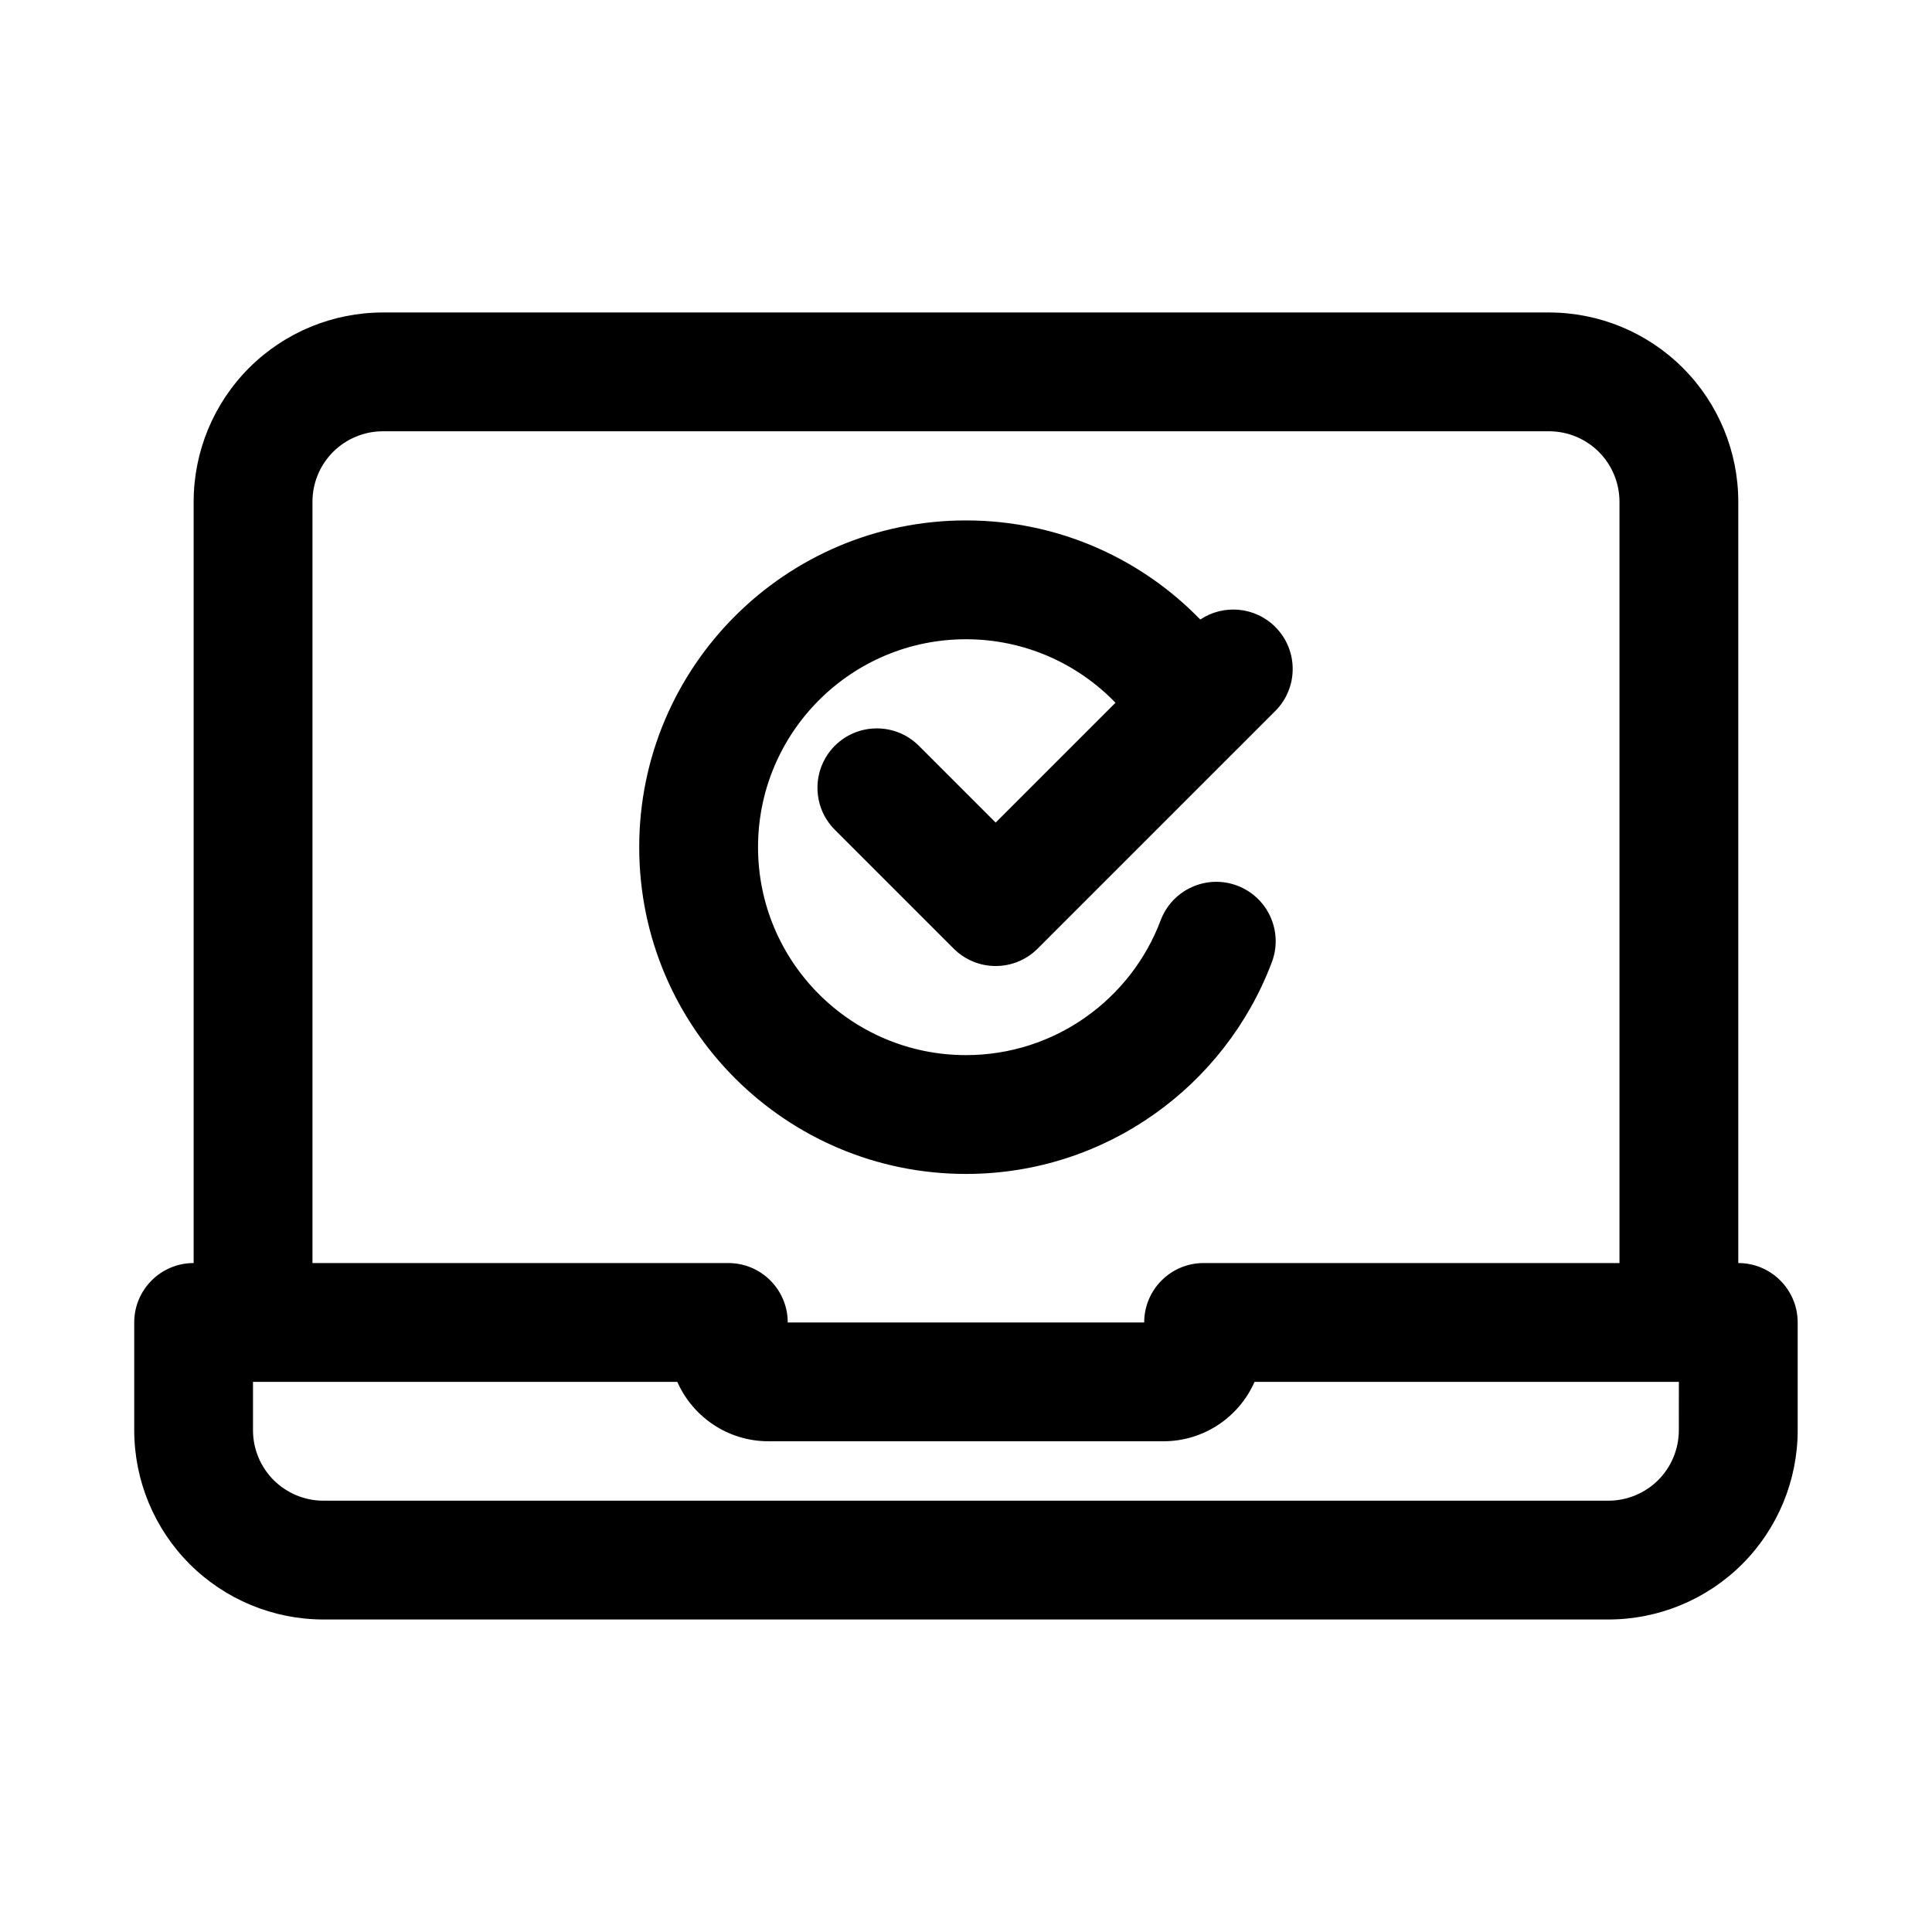
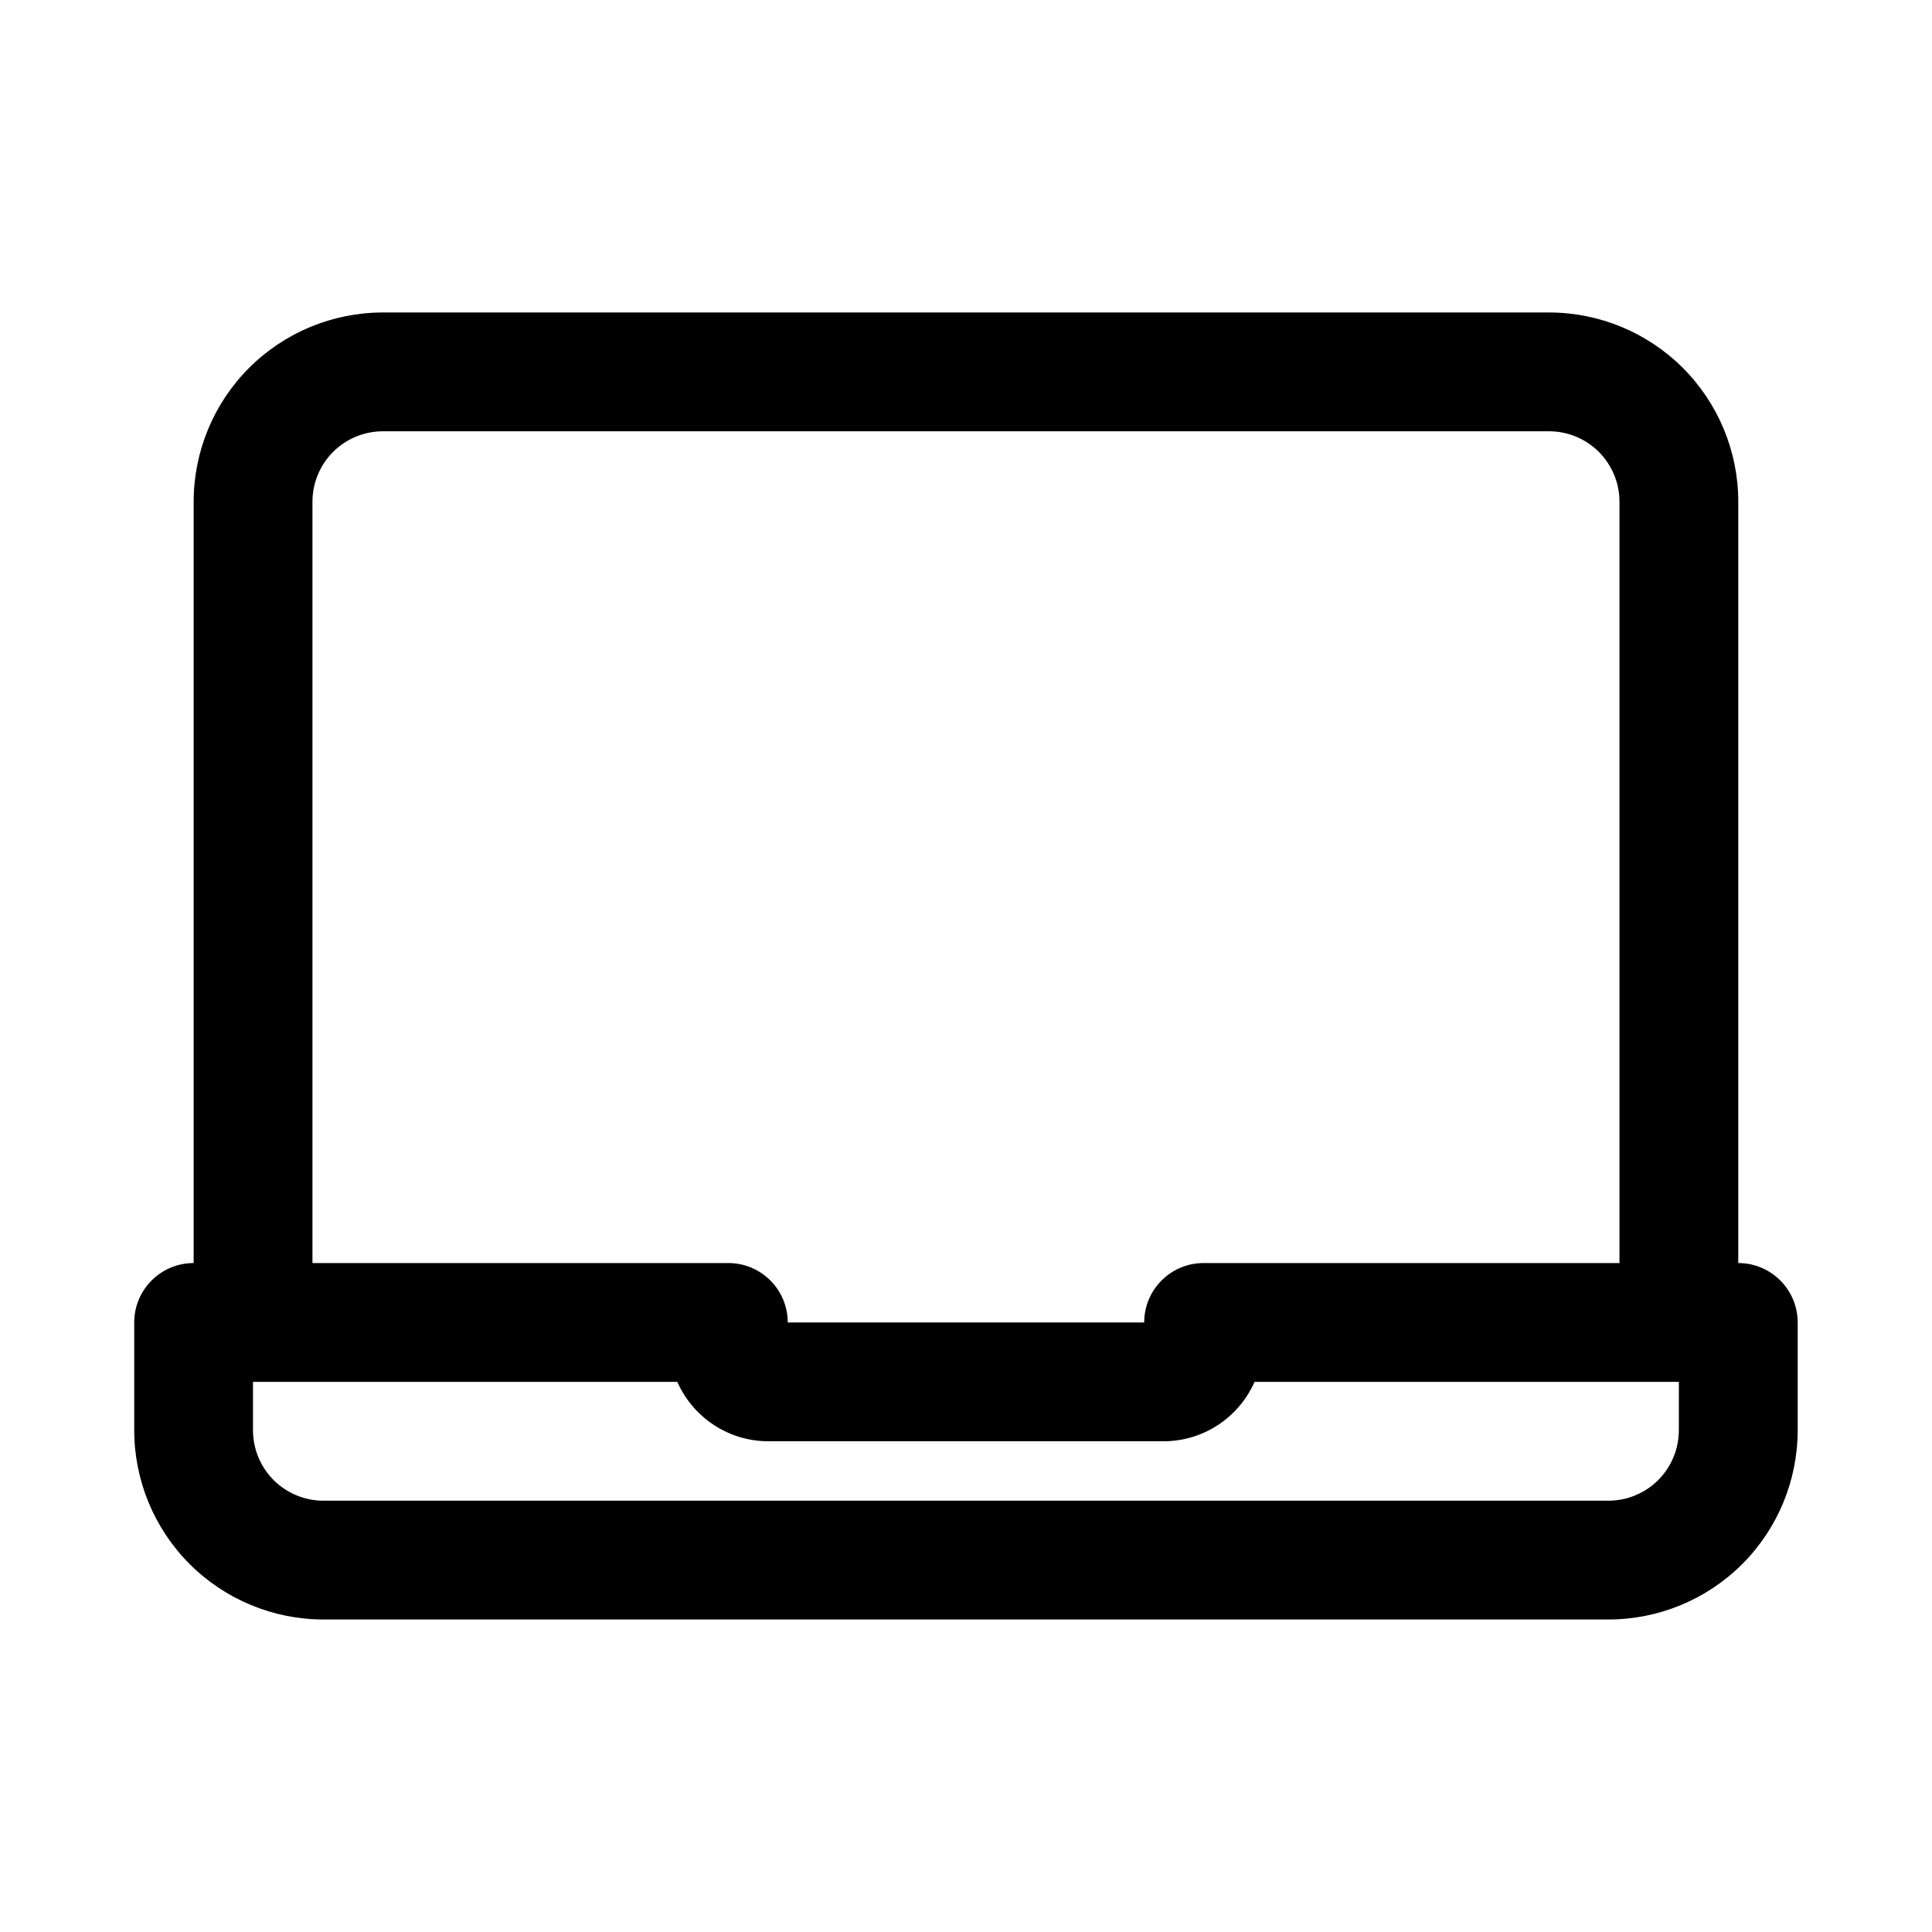
<svg xmlns="http://www.w3.org/2000/svg" fill="#000000" width="800px" height="800px" version="1.1" viewBox="144 144 512 512">
  <g fill-rule="evenodd">
-     <path d="m439.62 330.24c-10.027-10.375-24.074-16.832-39.629-16.832-30.418 0-55.105 24.688-55.105 55.105s24.688 55.105 55.105 55.105c23.602 0 43.754-14.863 51.594-35.723 3.07-8.141 12.156-12.25 20.277-9.195 8.141 3.055 12.266 12.156 9.195 20.277-12.328 32.777-43.988 56.129-81.066 56.129-47.801 0-86.594-38.793-86.594-86.594s38.793-86.594 86.594-86.594c24.34 0 46.367 10.059 62.094 26.262 6.125-4.094 14.484-3.434 19.883 1.969 6.141 6.141 6.141 16.121 0 22.262l-10.141 10.156c-0.141 0.125-0.27 0.27-0.41 0.395l-52.426 52.426c-6.141 6.156-16.121 6.156-22.262 0l-31.488-31.488c-6.141-6.141-6.141-16.121 0-22.262s16.121-6.141 22.262 0l20.355 20.355 31.754-31.754z" />
    <path d="m195.32 478.72v-201.75c0-13.305 5.289-26.07 14.688-35.473 9.398-9.398 22.168-14.688 35.473-14.688h309.02c13.305 0 26.07 5.289 35.473 14.688 9.398 9.398 14.688 22.168 14.688 35.473v201.75c8.691 0 15.742 7.055 15.742 15.742v28.559c0 13.305-5.289 26.07-14.688 35.473-9.398 9.398-22.168 14.688-35.473 14.688h-340.51c-13.305 0-26.07-5.289-35.473-14.688-9.398-9.398-14.688-22.168-14.688-35.473v-28.559c0-8.691 7.055-15.742 15.742-15.742zm393.6 31.488h-112.45c-4.094 9.273-13.367 15.742-24.152 15.742h-104.67c-10.785 0-20.059-6.473-24.152-15.742h-112.45v12.816c0 4.961 1.969 9.699 5.465 13.211 3.512 3.496 8.25 5.465 13.211 5.465h340.51c4.961 0 9.699-1.969 13.211-5.465 3.496-3.512 5.465-8.25 5.465-13.211zm-15.742-31.488v-201.75c0-4.961-1.969-9.699-5.465-13.211-3.512-3.496-8.25-5.465-13.211-5.465h-309.02c-4.961 0-9.699 1.969-13.211 5.465-3.496 3.512-5.465 8.25-5.465 13.211v201.75h110.21c8.691 0 15.742 7.055 15.742 15.742h94.465c0-8.691 7.055-15.742 15.742-15.742z" />
  </g>
</svg>